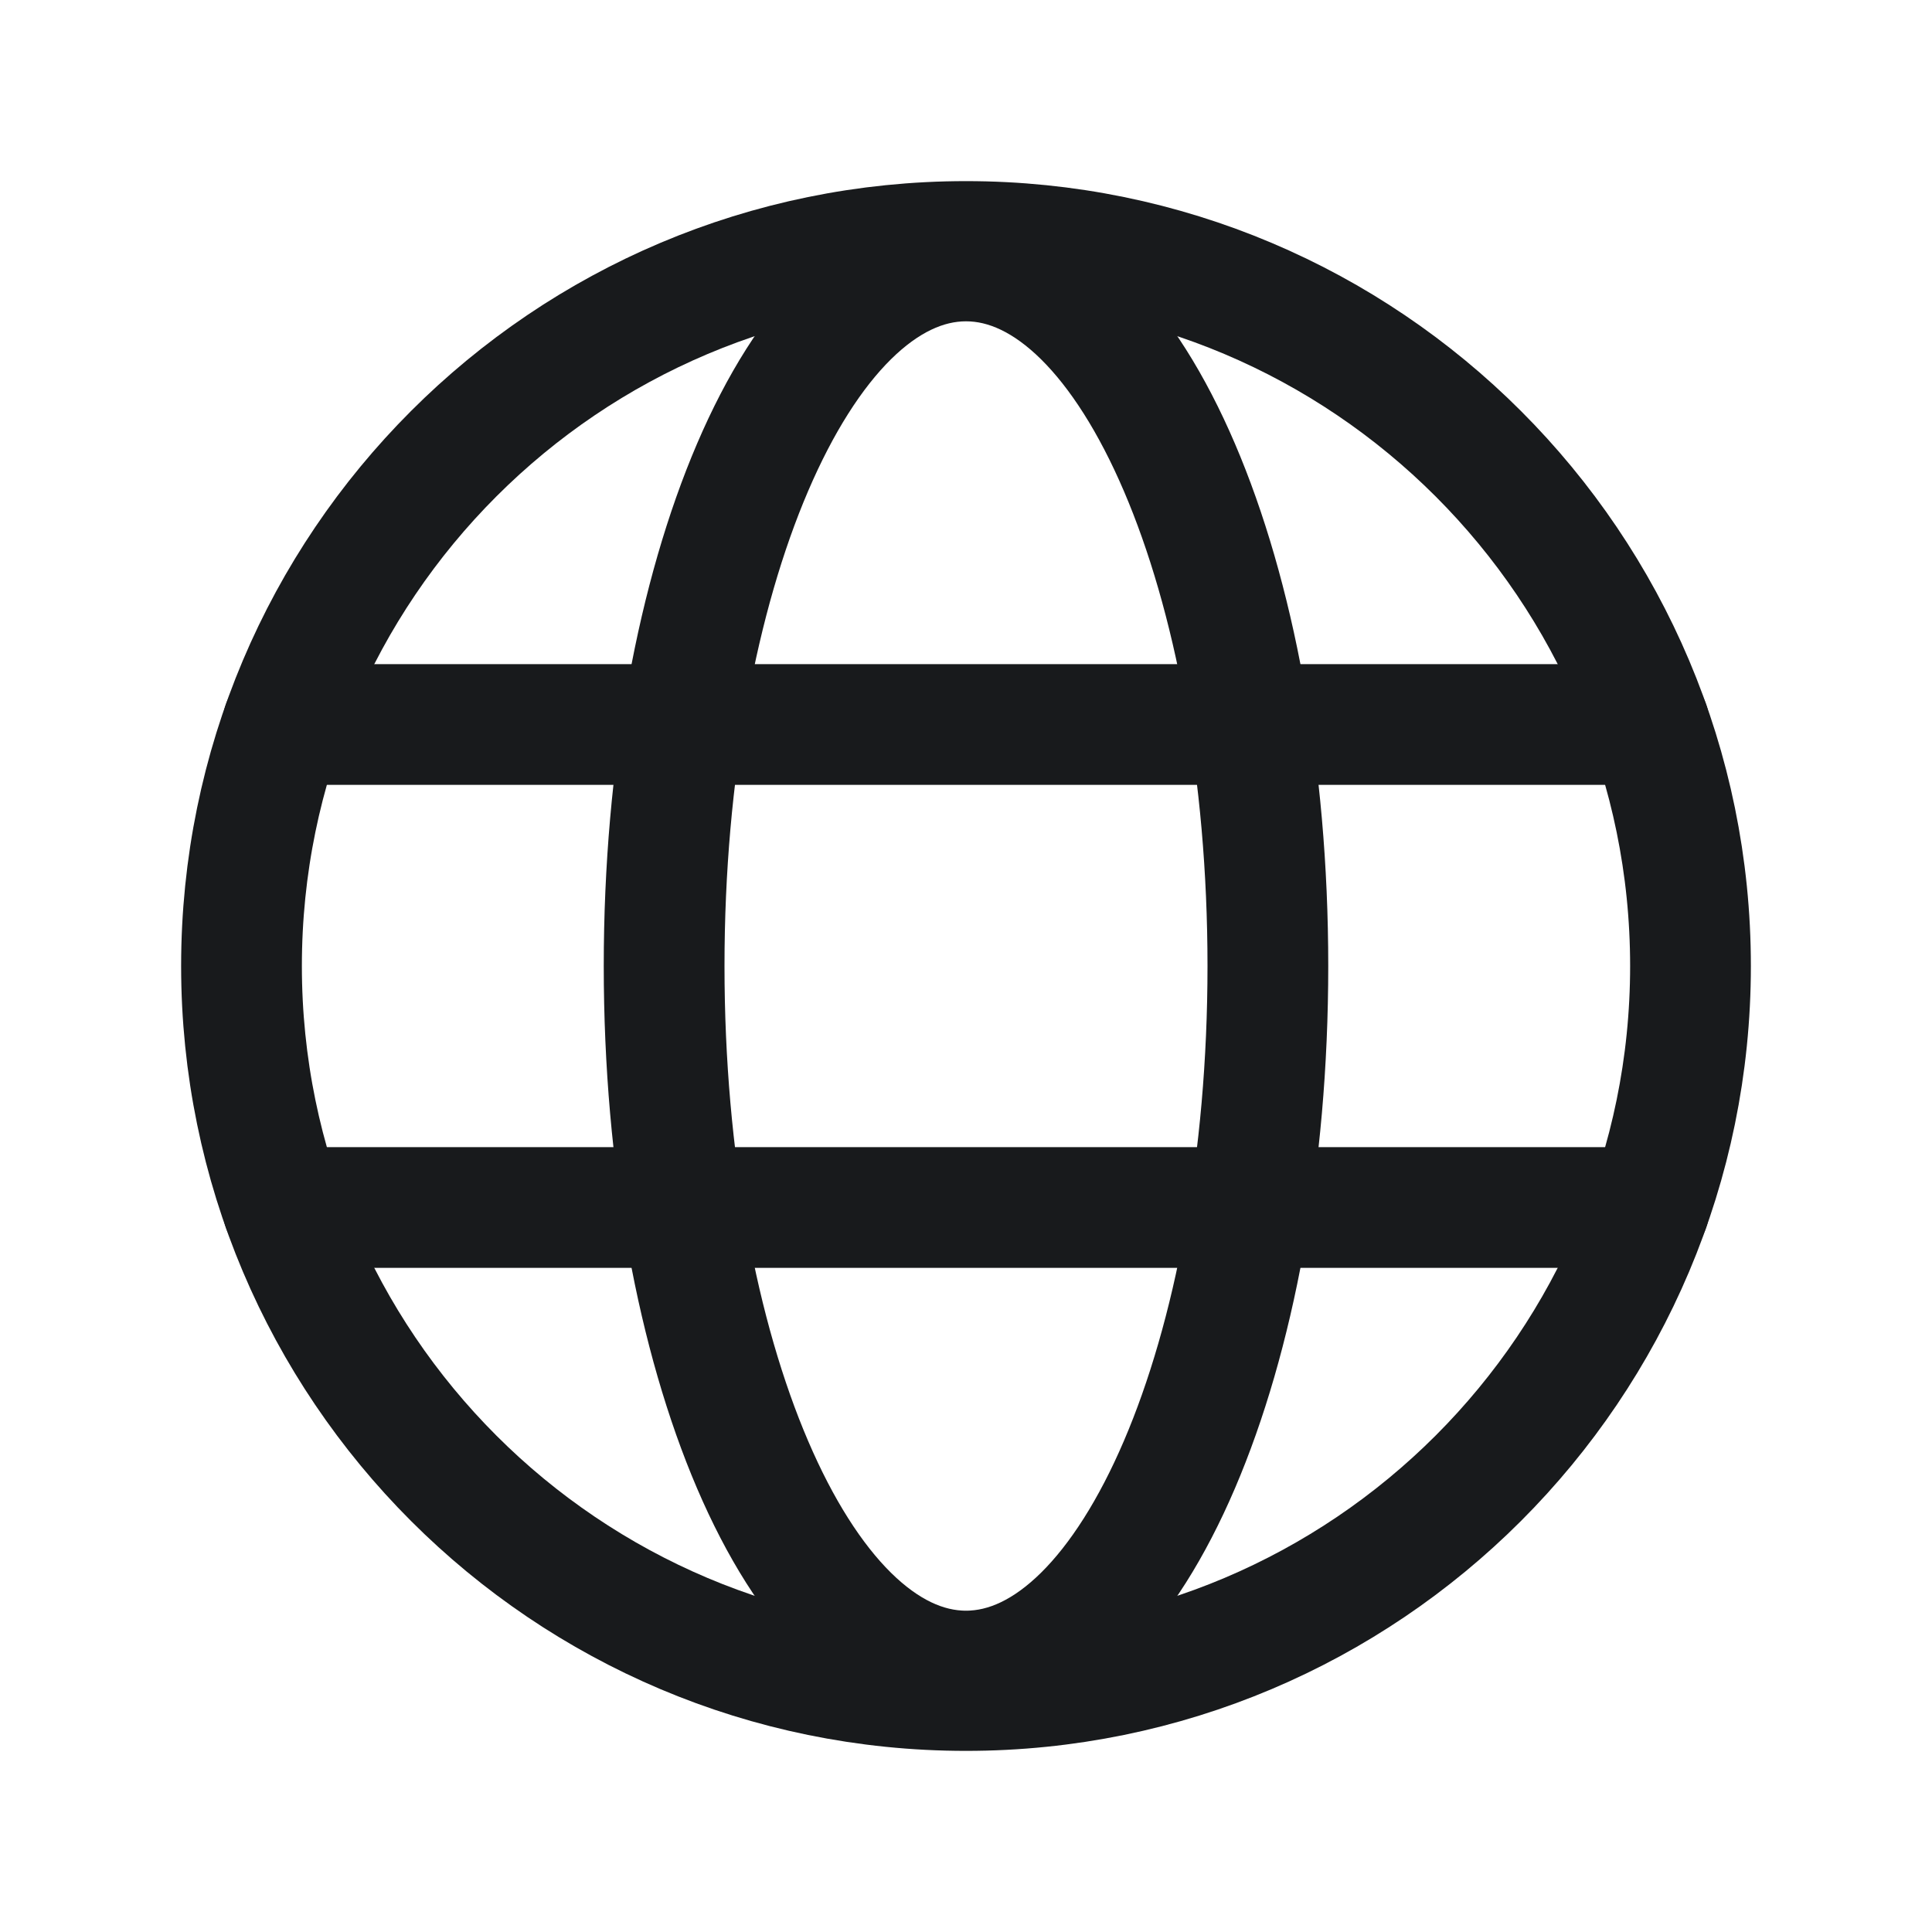
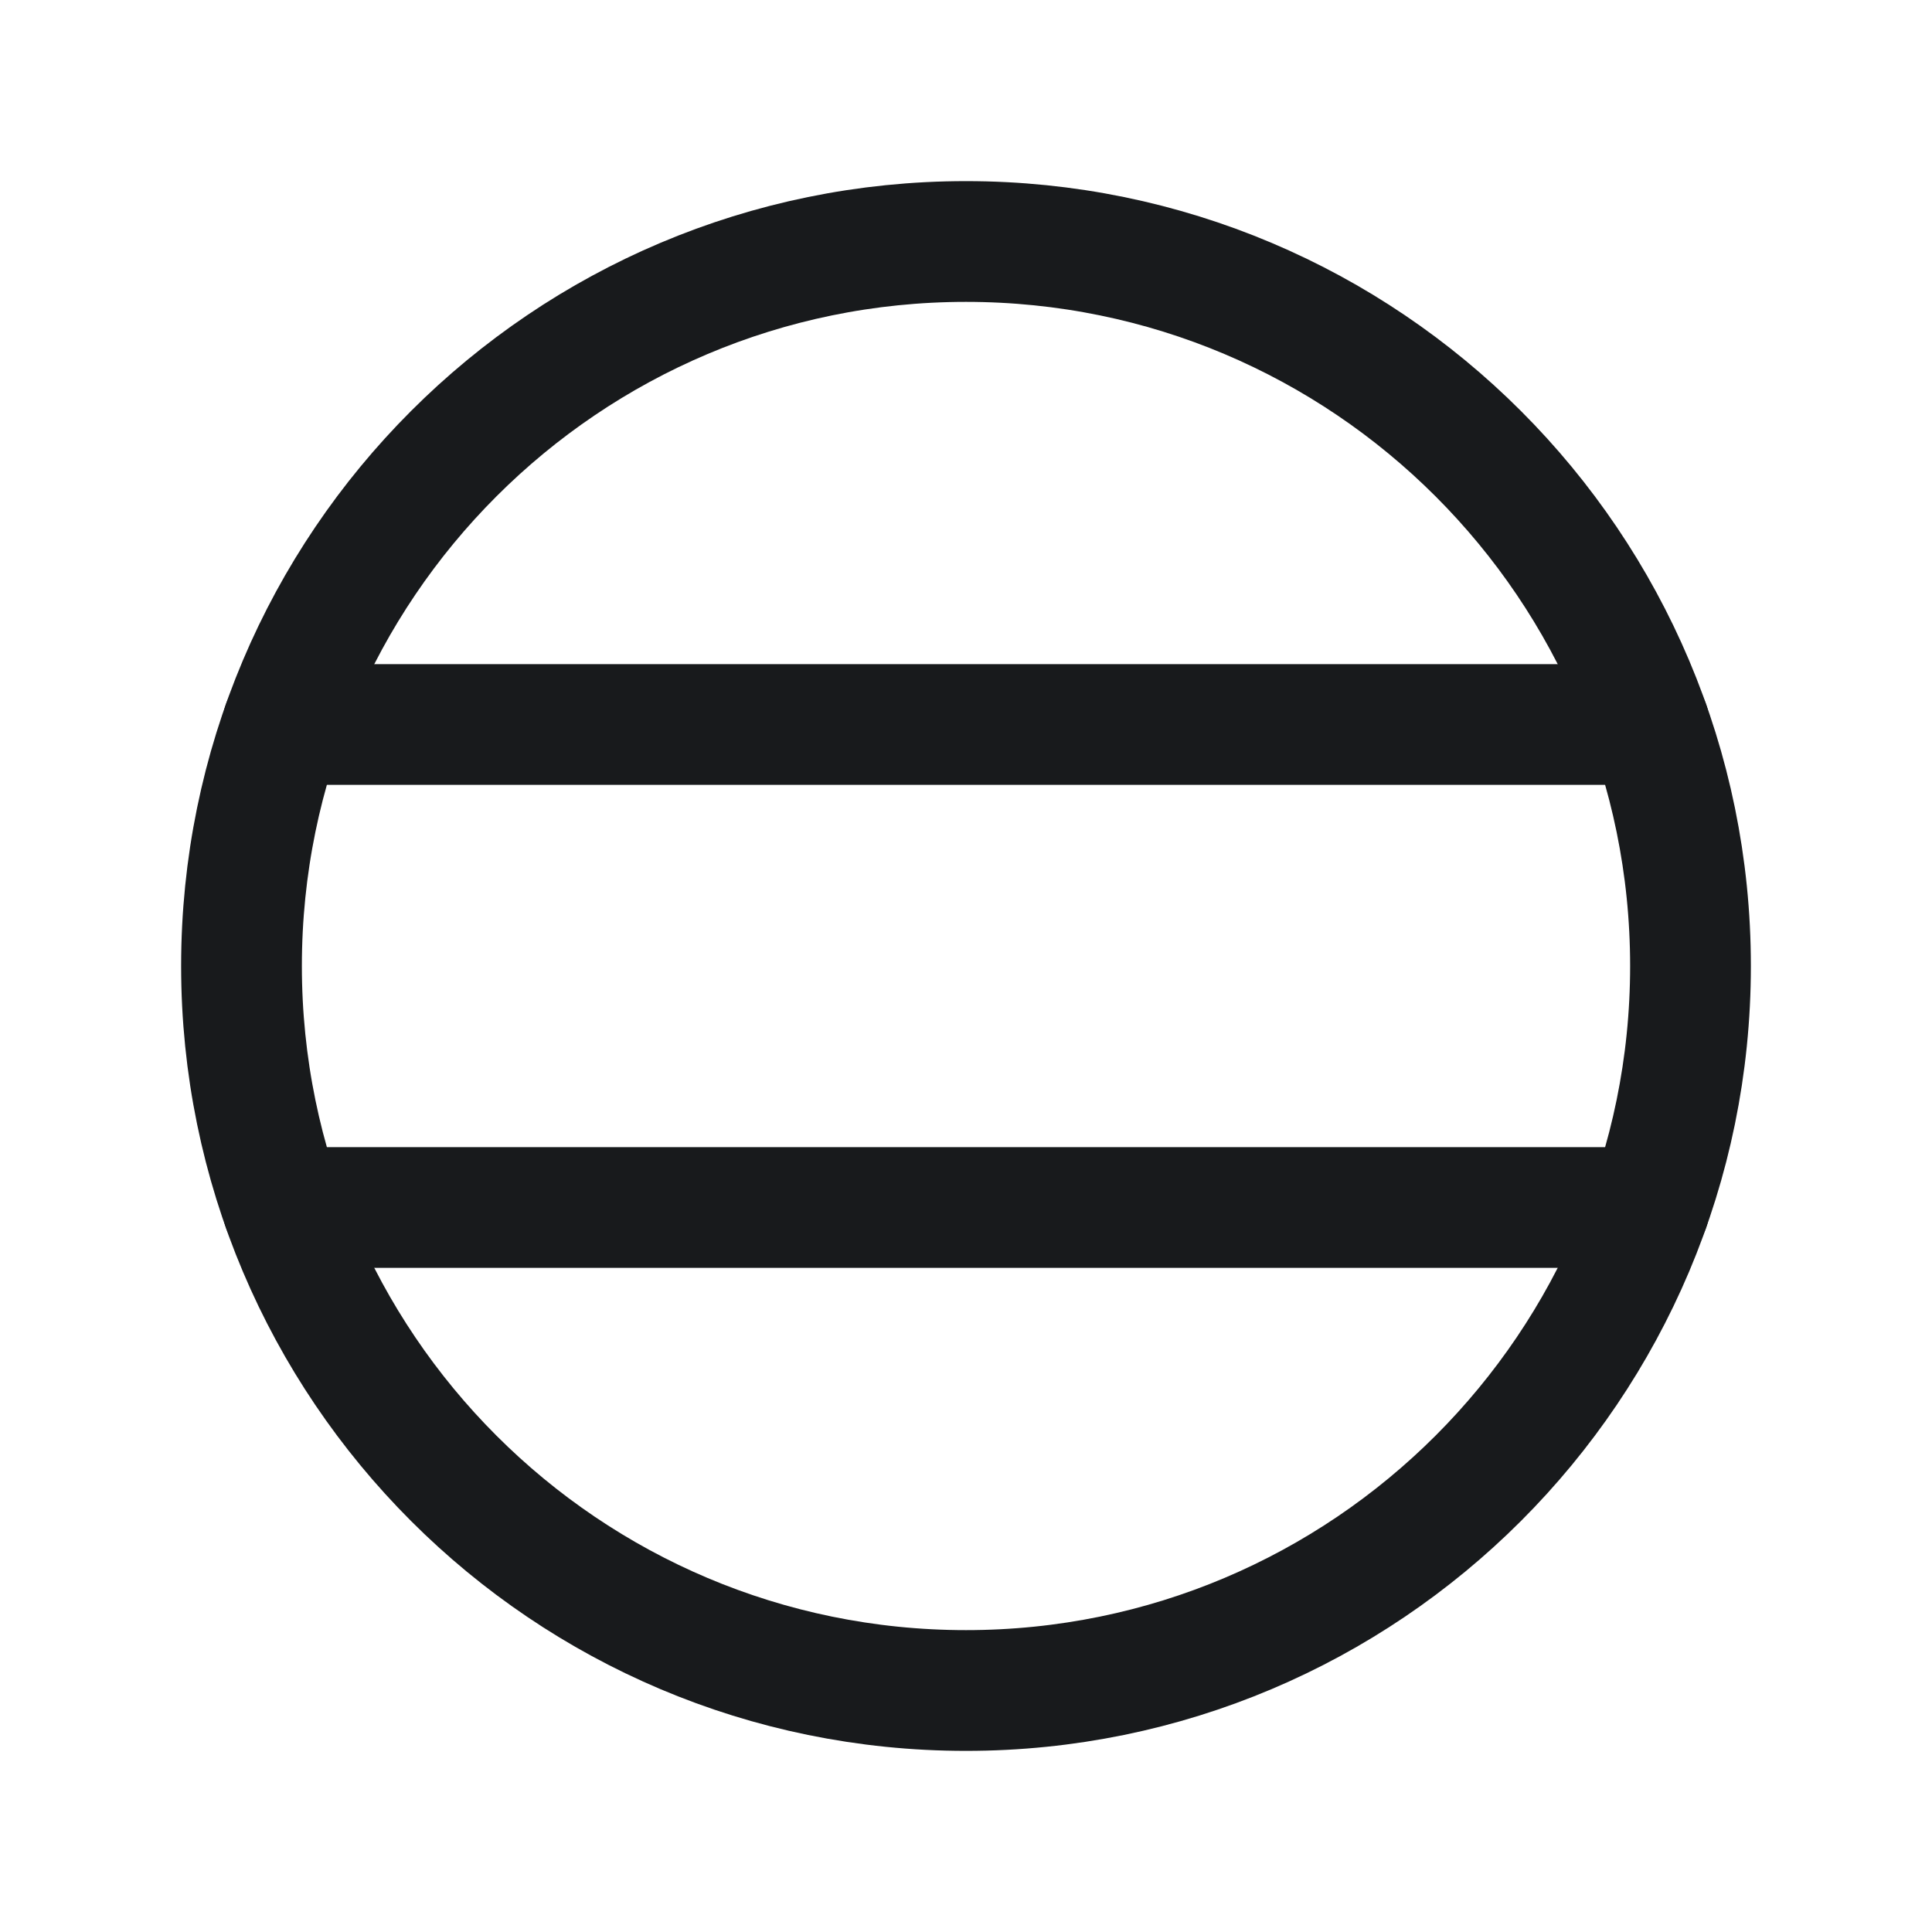
<svg xmlns="http://www.w3.org/2000/svg" width="32" height="32" viewBox="0 0 32 32" fill="none">
  <path d="M16 28C22.627 28 28 22.627 28 16C28 9.373 22.627 4 16 4C9.373 4 4 9.373 4 16C4 22.627 9.373 28 16 28Z" stroke="#181A1C" stroke-width="2" stroke-miterlimit="10" />
  <path d="M4.683 12H27.317" stroke="#181A1C" stroke-width="2" stroke-linecap="round" stroke-linejoin="round" />
  <path d="M4.684 20H27.317" stroke="#181A1C" stroke-width="2" stroke-linecap="round" stroke-linejoin="round" />
-   <path d="M16 27.678C18.761 27.678 21 22.45 21 16C21 9.551 18.761 4.322 16 4.322C13.239 4.322 11 9.551 11 16C11 22.45 13.239 27.678 16 27.678Z" stroke="#181A1C" stroke-width="2" stroke-miterlimit="10" />
</svg>